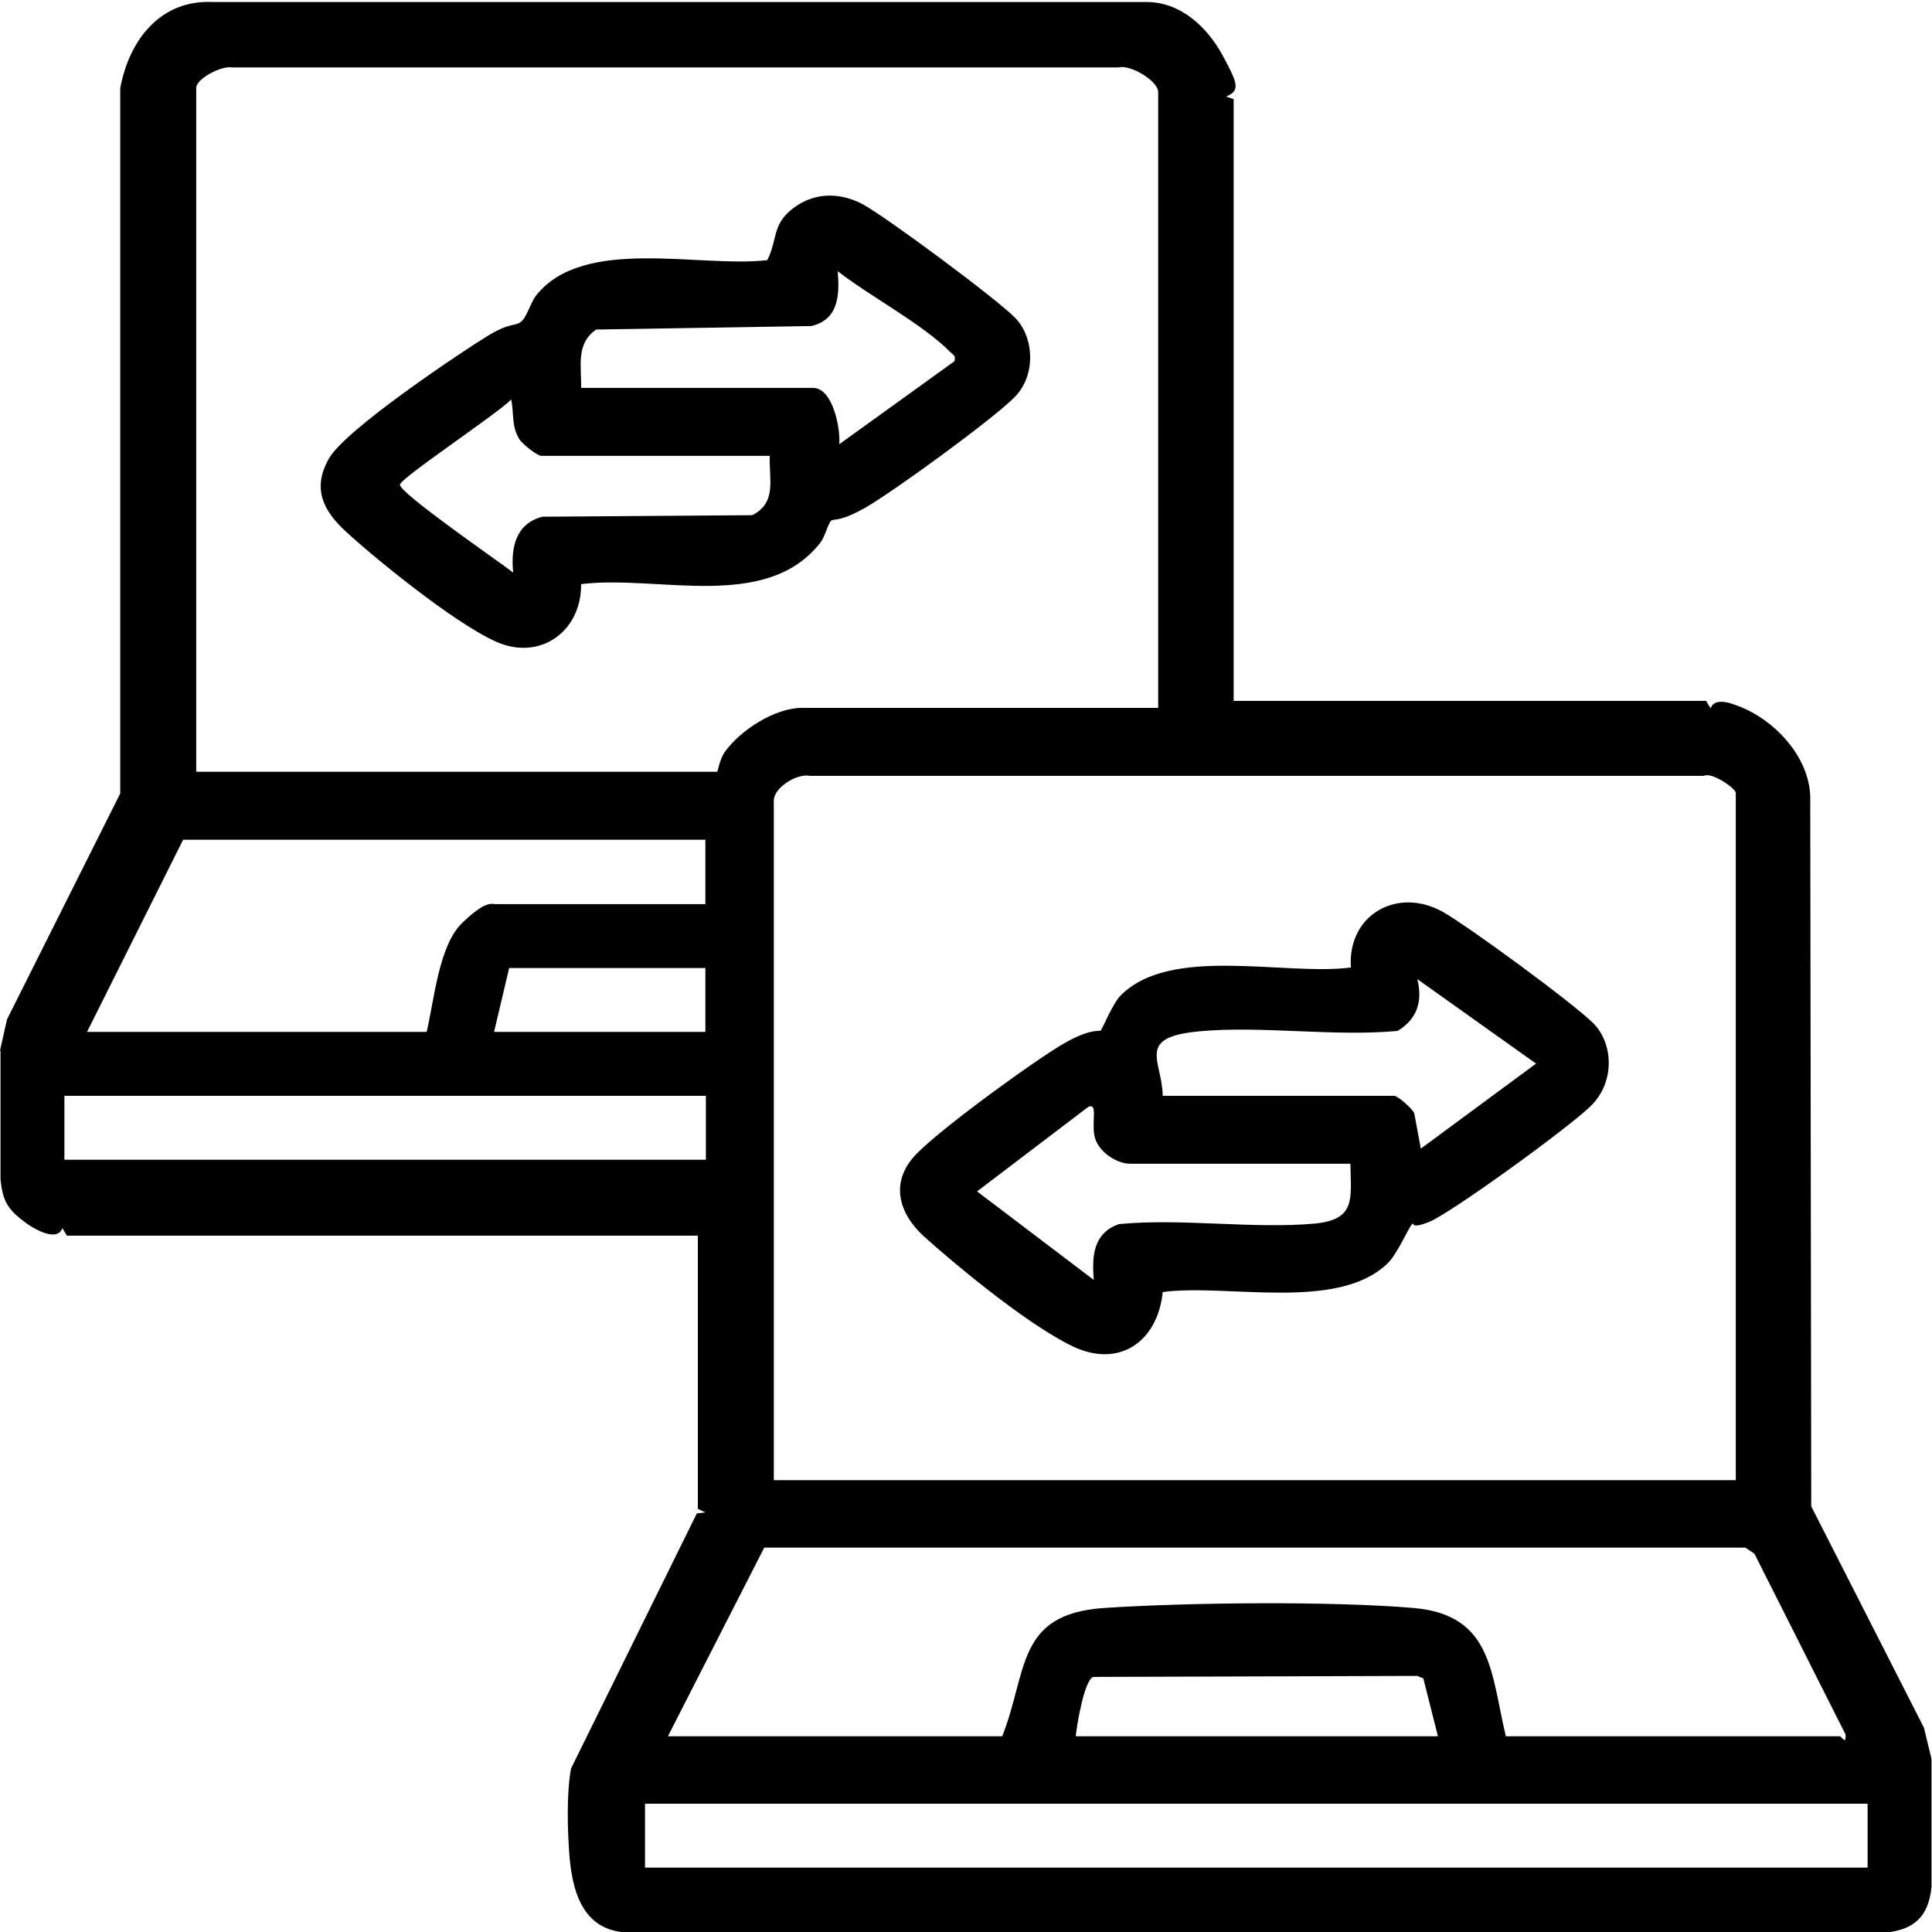
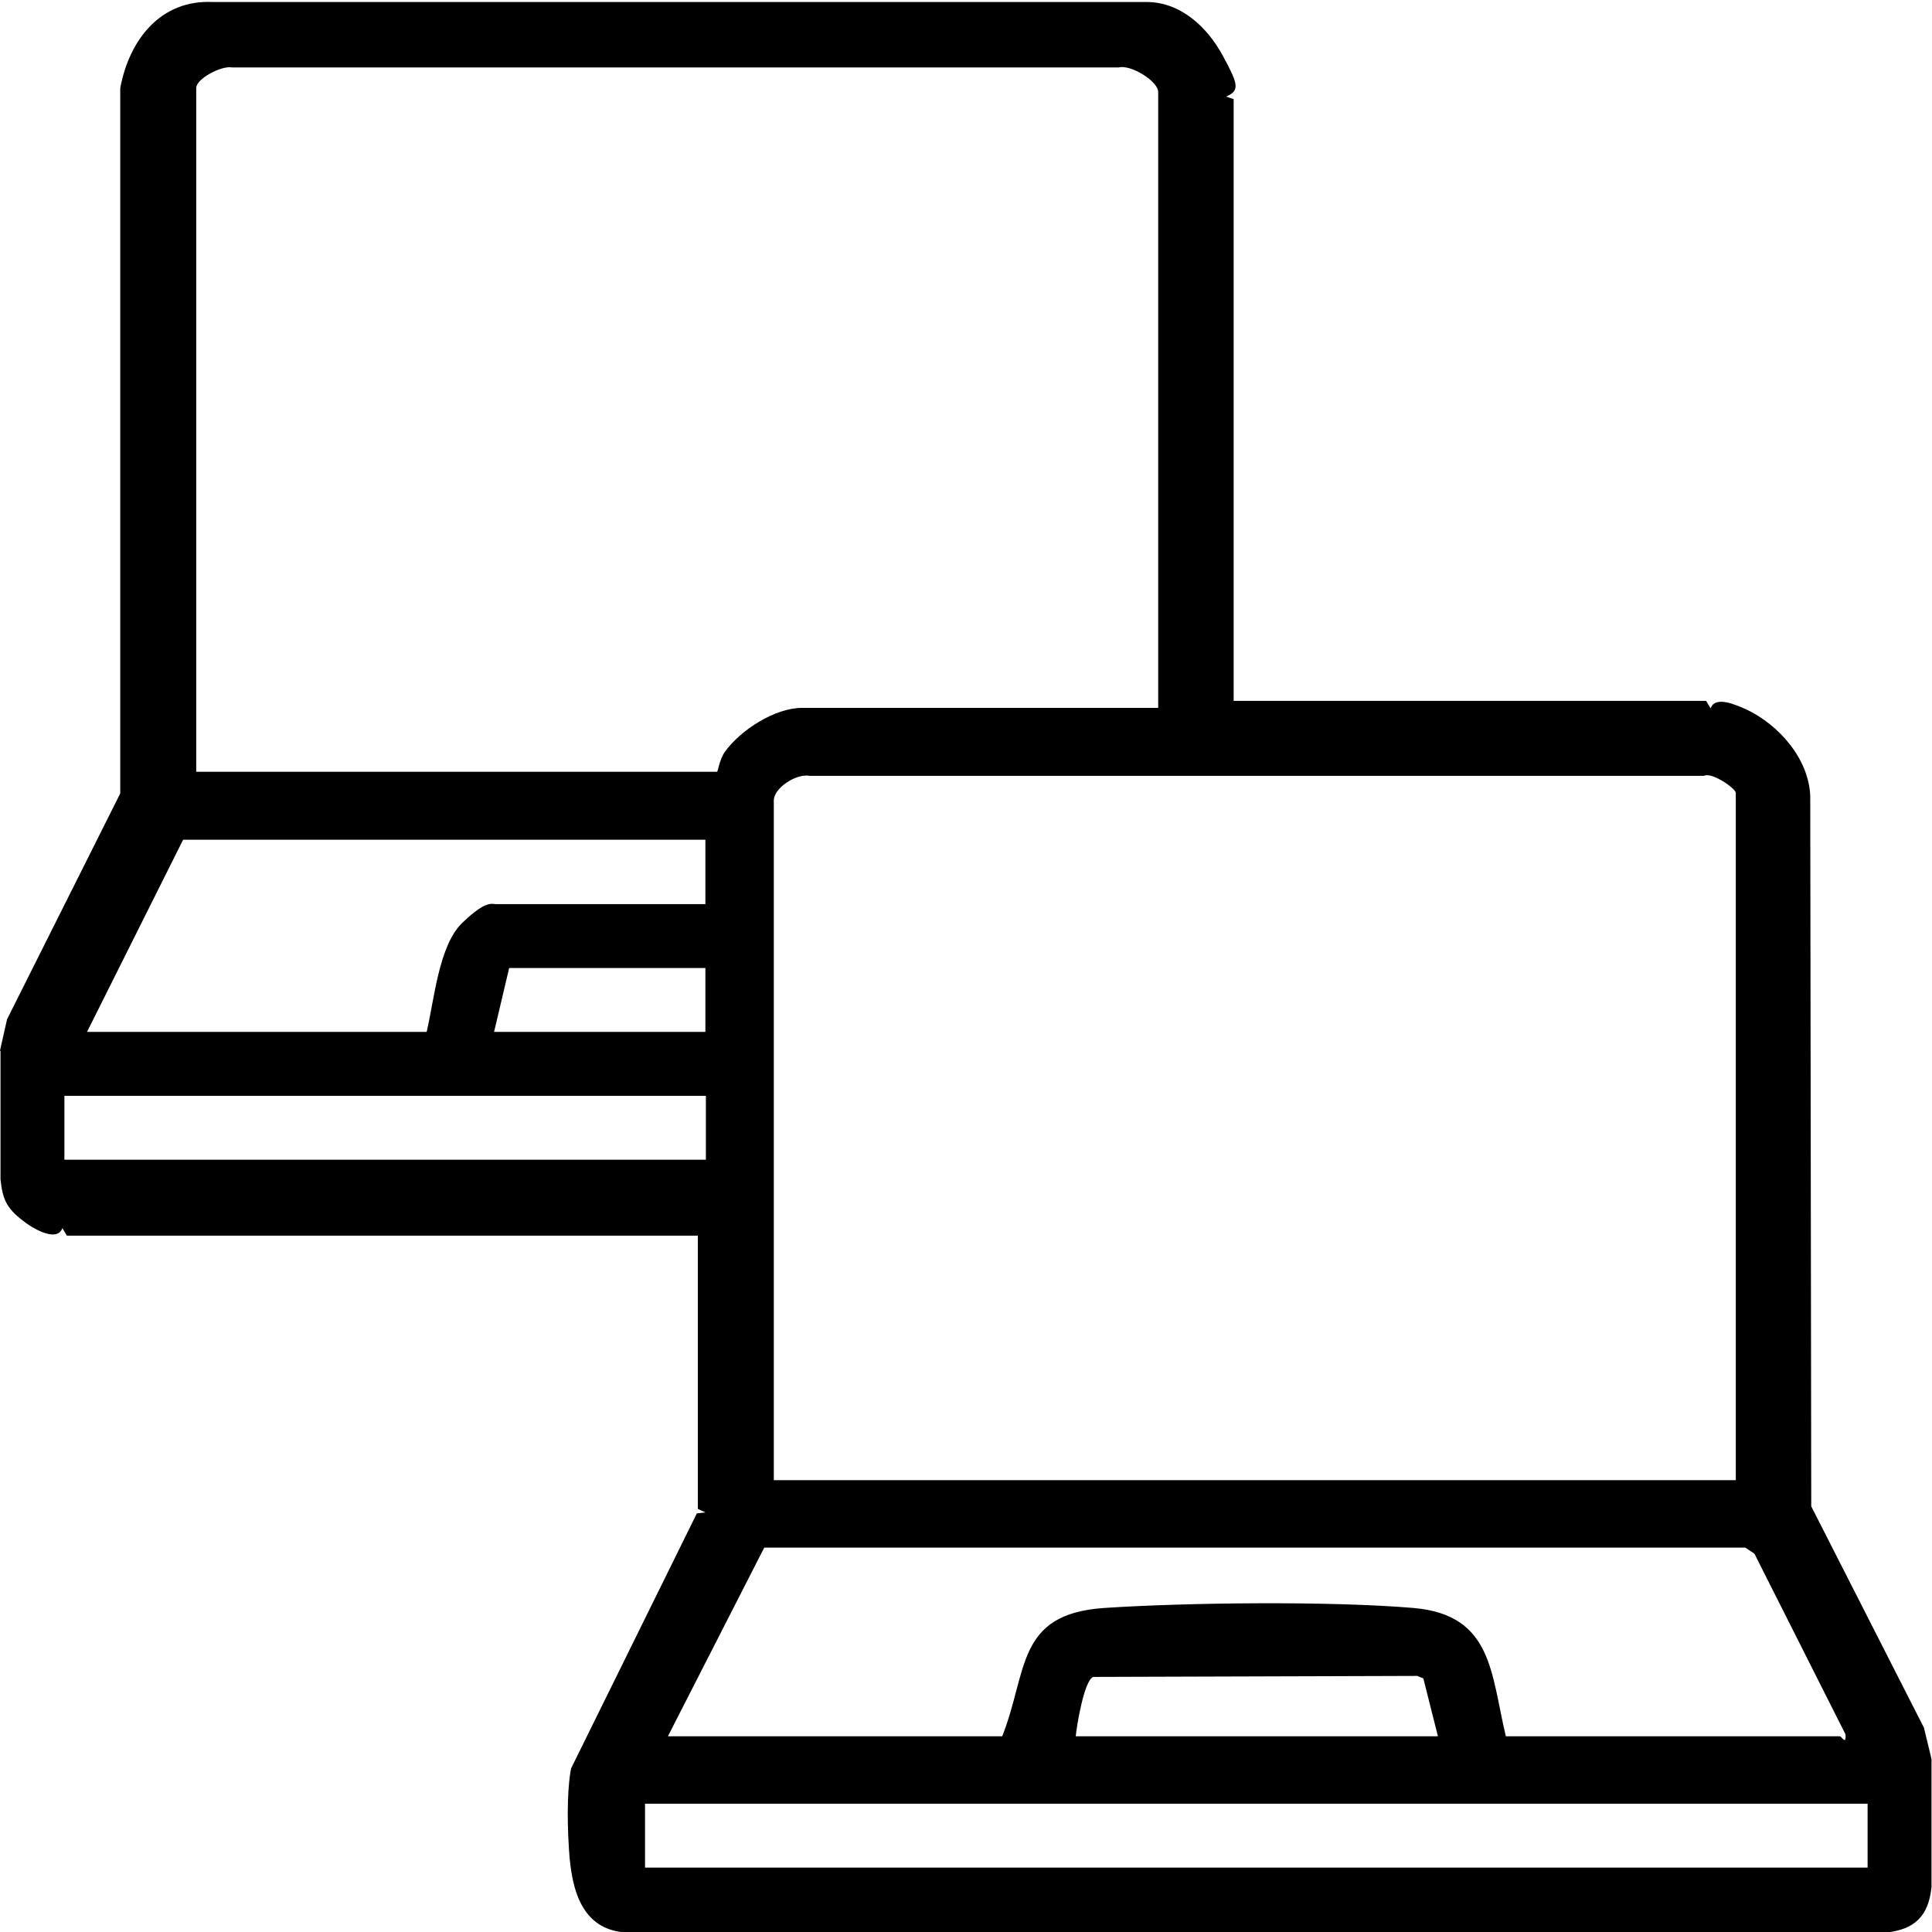
<svg xmlns="http://www.w3.org/2000/svg" id="Layer_1" version="1.1" viewBox="0 0 384 384">
  <g>
    <path d="M0,208.8l1.4-6.2,22.5-44.9V17.5C25.7,7.9,31.9-.1,42.3.4h185.6c6.7,0,12,4.9,15.1,10.6s3.5,7,.7,8.2l1.5.5v120.2l-1.5.9.5-1.5h94.9l.9,1.5c.9-2.6,5-.7,7.1.2,6.5,3.1,12.4,9.8,12.7,17.2l.2,141.2,22.4,44,1.5,6.2v25.5c-.6,5.7-3.3,8.4-9,9H124.5c-9-.5-10.9-8.7-11.4-16.3s-.2-13.2.4-16.3l25-50.7,1.7-.2-1.5-.7v-54.9l1.5-.9-.5,1.5H13.3l-.9-1.5c-1.1,3-6.2-.1-8-1.6-3.1-2.4-3.9-4.2-4.3-8.1v-25.5ZM230.2,140.7V18.3c0-2.2-5.5-5.5-7.8-4.9H46.1c-2-.4-7.1,2.2-7.1,4.1v135.9h103.5c.2,0,.5-2.5,1.6-4,3.1-4.3,9.9-8.7,15.3-8.7h70.9ZM345,294.2v-136.6c0-.9-4.8-4.2-6.3-3.4h-177.8c-2.6-.5-7.1,2.4-7.1,4.9v135.1h191.2ZM140.2,166.9H36.4l-19.1,38.2h67.5c1.5-6.3,2.4-17.2,7.1-21.7s5.8-3.7,6.7-3.7h41.6v-12.7ZM140.2,192.4h-39l-3,12.7h42v-12.7ZM140.2,217.8H12.8v12.7h127.5v-12.7ZM132.8,345.1h66.4c5.1-12.9,2.7-24.3,20.2-25.5,16.6-1.1,45.1-1.4,61.6,0,15.7,1.4,15.3,13,18.3,25.5h66.4c.3,0,1.3,1.9,1.1-.4l-18.1-35.9-1.8-1.2h-195c0,0-19.1,37.4-19.1,37.4ZM213.8,345.1h72l-2.9-11.5-1.2-.5-64.4.2c-1.8.6-3.3,9.7-3.5,11.9ZM371.2,358.5h-243v12.7h243v-12.7Z" />
-     <path d="M165.2,103.5c-.6.5-1.2,3.1-2.1,4.3-10.8,13.9-32.3,6.4-47.6,8.3.1,9.4-8.2,15.4-17,11.4s-25.1-17.5-29.8-21.9c-4.5-4.1-6.7-8.6-3.3-14.5s26.6-21.3,31.3-24.2,5.6-2,6.8-2.9,1.9-3.7,3-5.2c9.4-12,32.6-5.5,46-7.1,2.1-4.1.9-7,5-10.2s9.1-3.4,13.8-1c4.7,2.5,26.8,18.9,30.5,22.7s4.2,11.3-.1,15.7-24.4,19-29.7,22-6.2,2.1-6.8,2.6ZM115.5,77.1h46.1c4,0,5.5,8.3,5.2,11.2l22.9-16.5c.3-1.2-.2-1.2-.8-1.8-5.5-5.6-16-11.1-22.4-16.1.4,4.7.2,9.6-5.2,10.9l-42.8.7c-4.1,2.8-2.9,7.3-3,11.6ZM153,90.6h-45.4c-.8,0-3.6-2.2-4.3-3.2-1.7-2.6-1.1-5.2-1.7-8-2.4,2.6-21.7,15.4-22.1,16.9s19.8,15.4,22.5,17.5c-.5-5,.5-9.7,5.8-11.1l41.7-.3c5-2.5,3.3-7.2,3.5-11.8Z" />
  </g>
-   <path d="M280.6,243.4c-.4.2-3,6.1-4.9,7.8-10,9.5-31.8,3.9-44.6,5.6-1,9.9-8.7,15.3-18.1,10.7s-24.1-17-29.3-21.7-6.9-11-1.5-16.5,24.4-19.2,29.6-22.1,6.7-2.1,7-2.4,2.4-5.4,3.9-6.9c9.9-10.1,32.6-3.9,45.8-5.6-.7-10.4,9.1-16.1,18.2-11.1,5,2.8,26.3,18.4,30.1,22.3s4.3,11.6-.7,16.4-27.8,21.2-31.9,22.9-3,0-3.6.5ZM231,217.8h46.1c.7,0,3.6,2.5,4,3.5l1.3,7,22.9-16.9-23.6-16.8c1.1,4.4,0,7.9-3.9,10.3-12.7,1.2-27.1-1.1-39.6.1s-7.2,5.8-7.1,12.8ZM268.5,231.3h-43.9c-2.8,0-6.6-2.6-7.1-5.7s.7-6.4-1.2-5.6l-22.1,16.8,23.2,17.6c-.4-4.8-.1-9.3,5-11.1,12.5-1.2,26.5,1,38.9-.1,8.3-.8,7.2-5,7.1-12Z" />
</svg>